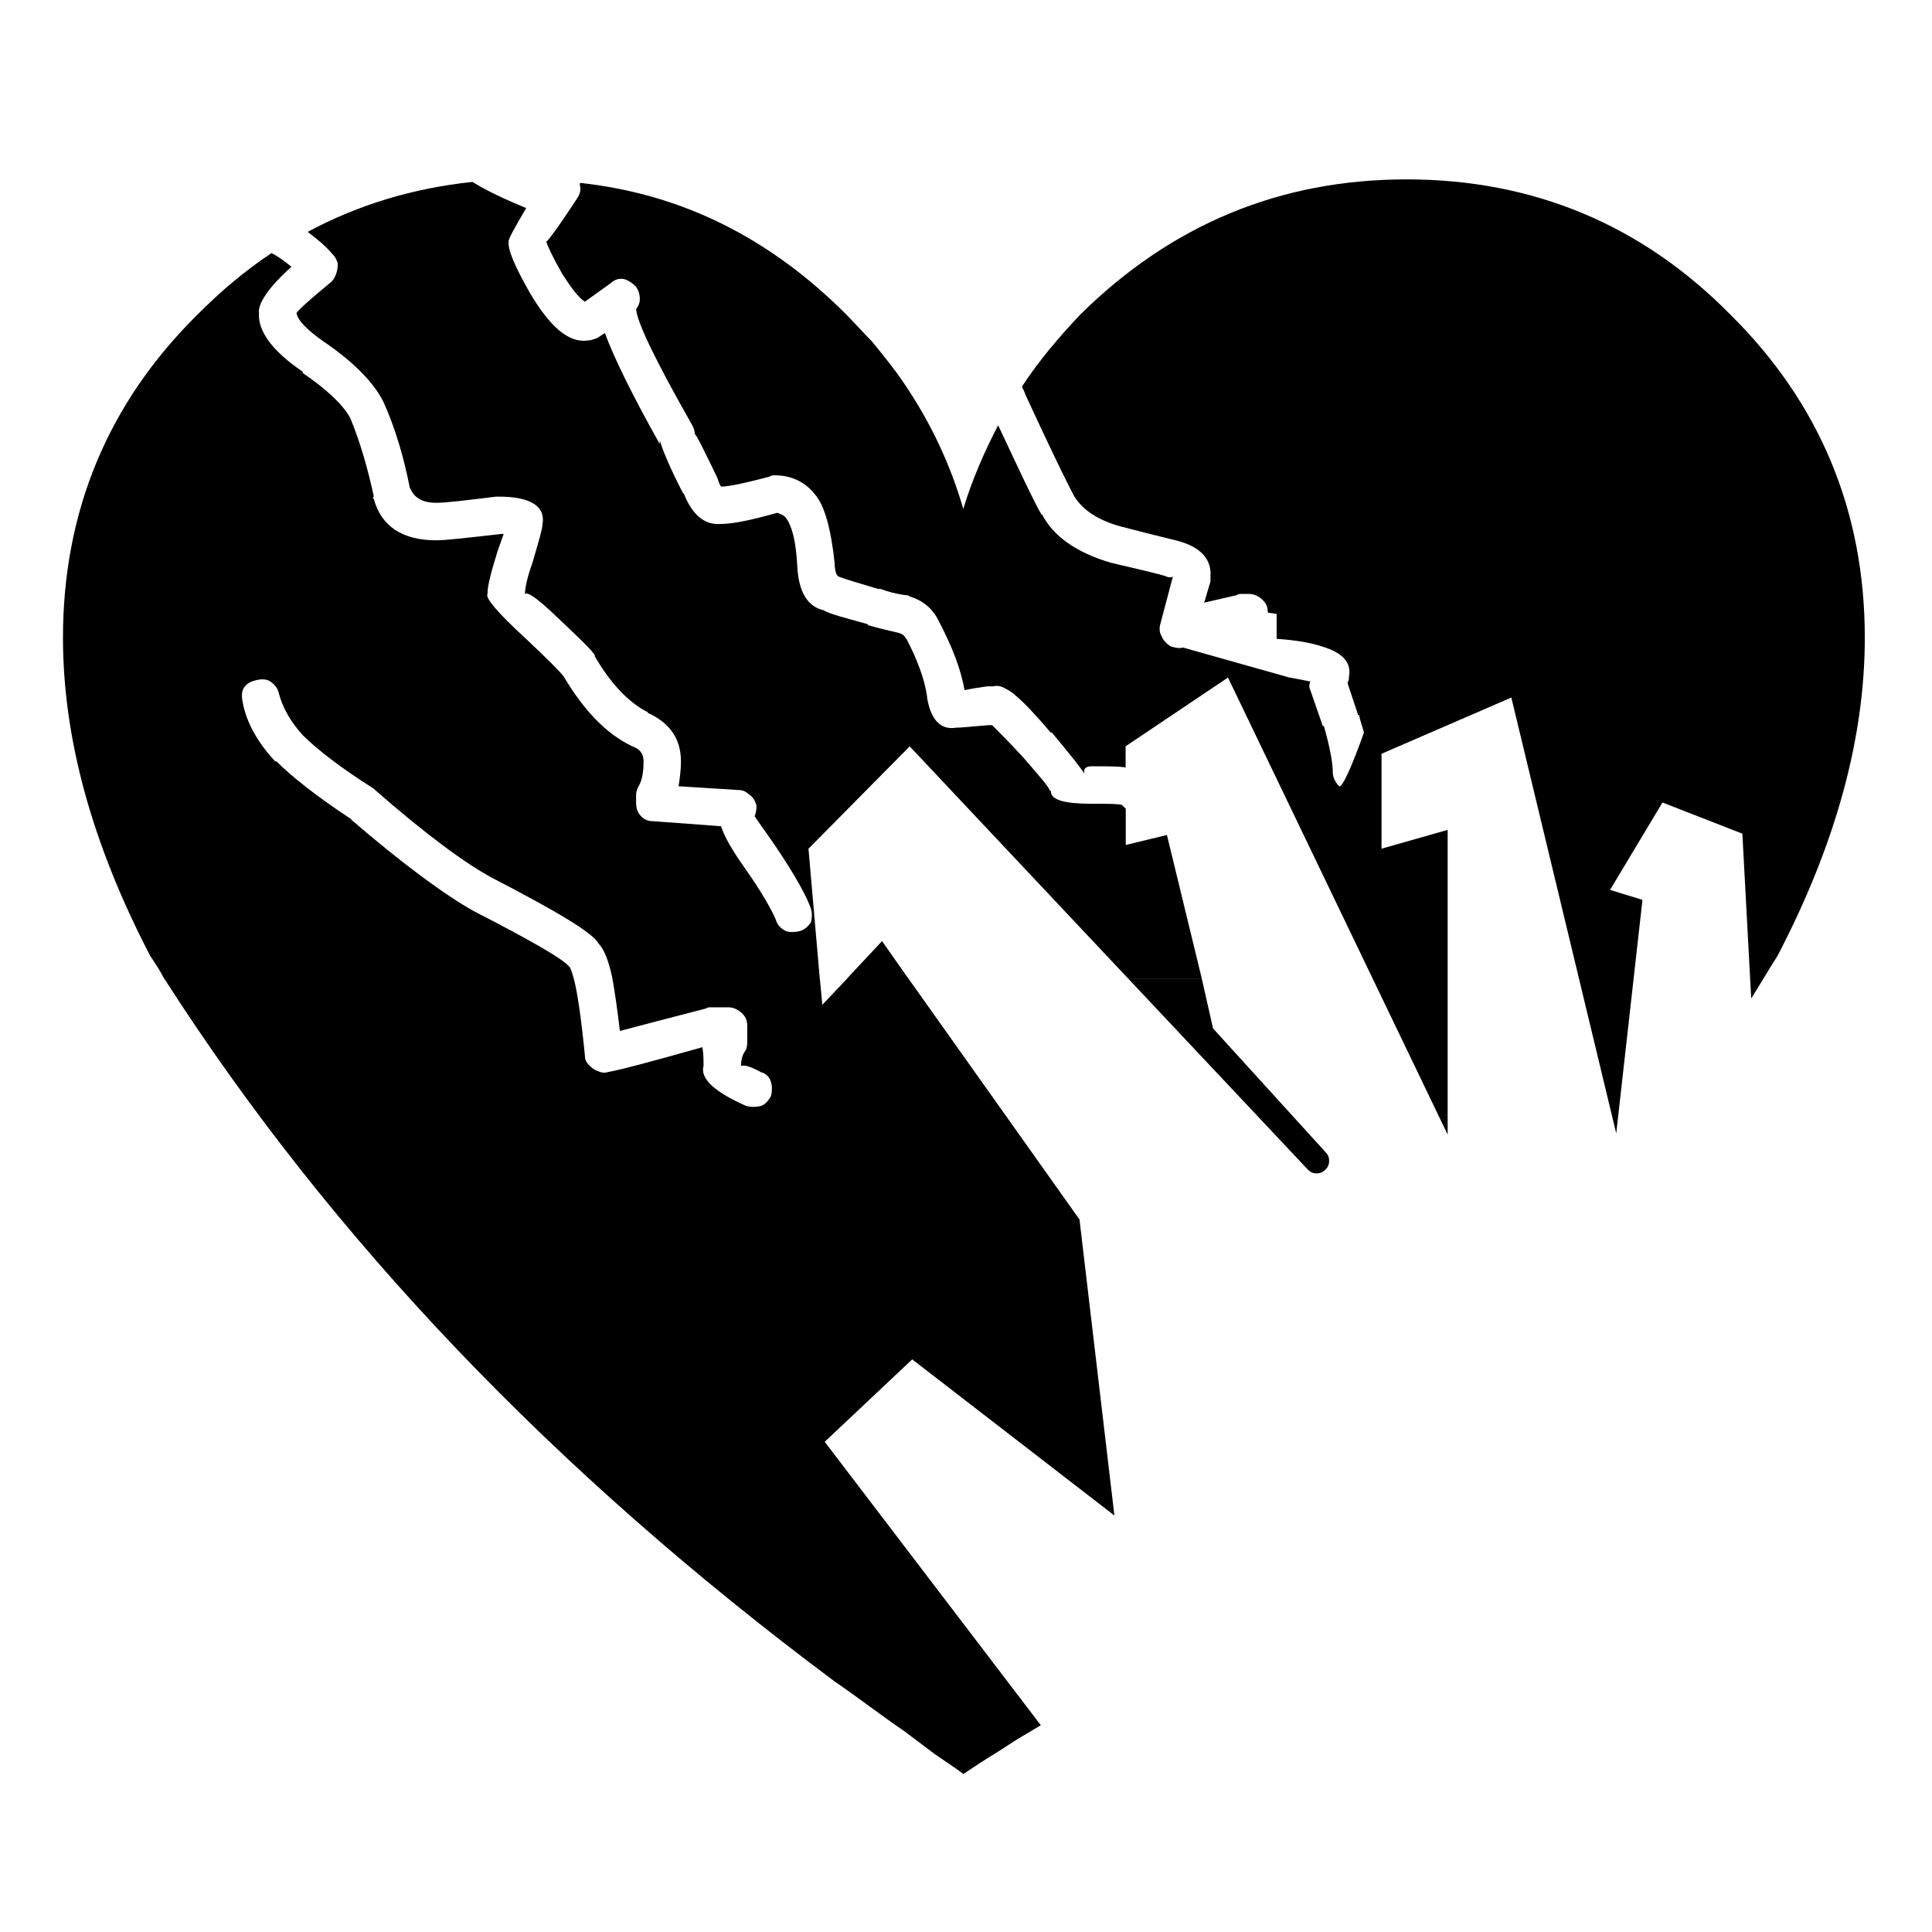
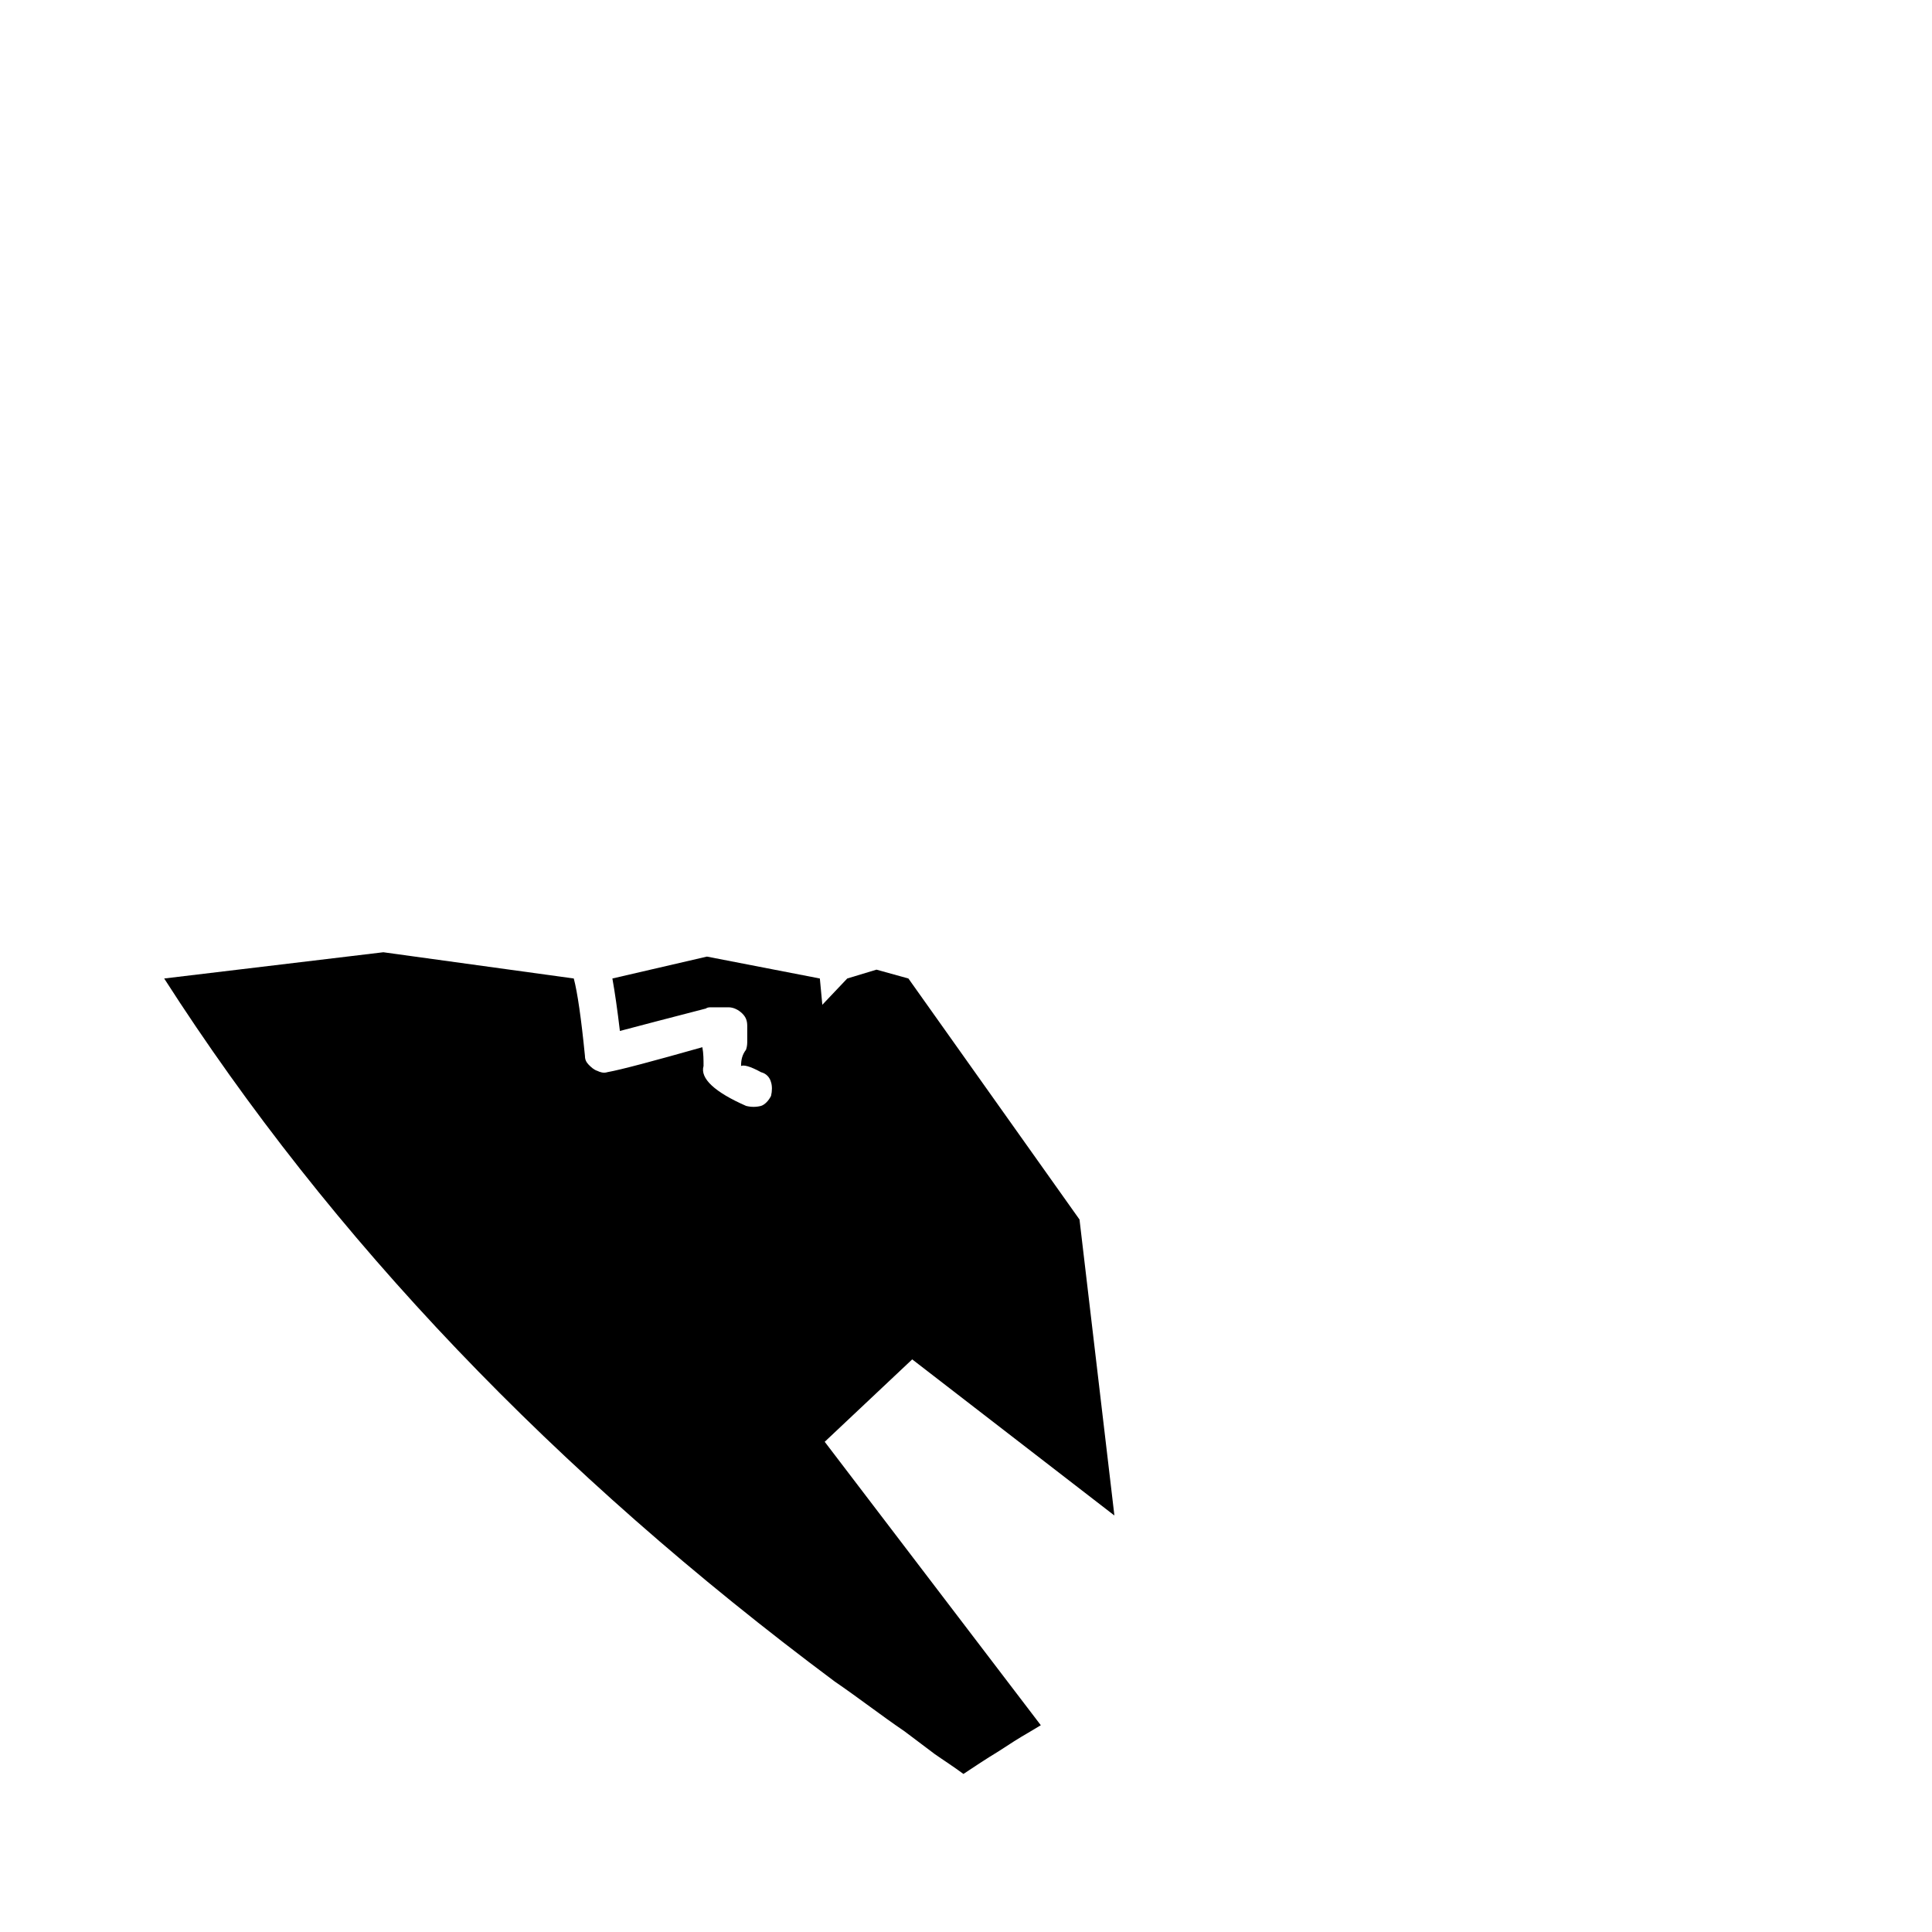
<svg xmlns="http://www.w3.org/2000/svg" fill="#000000" width="800px" height="800px" version="1.1" viewBox="144 144 512 512">
  <g>
-     <path d="m309.6 218.01c0.973 0.324 1.977 0.992 2.973 1.988 0.656 0.984 0.984 1.988 0.984 3.312 0 0.984-0.316 1.637-0.984 2.644 0.316 3.629 5.301 13.891 14.898 30.77 0.316 0.656 0.656 1.324 0.656 2.305 0.316 0 2.305 3.981 5.969 11.574 0.316 1.008 0.668 1.988 0.984 2.344 2.305 0 6.625-1.008 12.91-2.644 0.34-0.34 1.008-0.34 1.324-0.34 4.297 0 7.949 1.664 10.605 4.988 2.621 2.973 4.297 9.246 5.266 18.188 0 1.664 0.352 2.984 0.668 3.301l0.34 0.34c1.637 0.668 4.961 1.637 10.566 3.312h0.668c1.676 0.656 3.981 1.309 6.625 1.637 0.34 0 0.656 0 1.008 0.328 3.289 0.996 5.934 2.984 7.609 6.297 3.629 6.941 5.969 12.91 6.941 18.527 1.637-0.328 3.629-0.668 5.969-0.984h1.637c1.008-0.34 2.332 0 3.312 0.641 2.316 0.996 6.285 4.977 11.926 11.602h0.316c4.637 5.617 7.609 9.246 8.613 10.922-0.34-1.324 0.316-1.988 1.988-1.988 4.297 0 7.254 0 8.93 0.316v-5.617l27.129-18.211 58.215 121.12v-80.75l-17.52 4.977v-25.152l34.398-14.898 27.797 115.5 6.953-61.879-8.59-2.644 13.891-23.164 21.172 8.262 2.344 43.668c2.305-3.629 4.598-7.609 6.941-11.234 15.555-29.789 23.164-57.926 23.164-84.387 0-33.43-11.914-62.219-35.746-85.723-23.488-23.805-52.293-35.719-85.711-35.719-33.414 0-62.195 11.914-86.367 35.734-5.969 6.297-11.234 12.582-15.555 19.195 0.34 0.668 0.668 1.324 1.008 2.305 6.285 13.566 10.578 22.496 12.898 26.816 2.316 3.629 6.285 6.285 12.254 7.922 3.969 1.008 8.93 2.332 14.547 3.664 6.613 1.637 9.598 4.961 9.27 9.598v1.324l-1.676 5.617 8.613-1.988c0.34-0.328 1.008-0.328 1.324-0.328h1.988c1.309 0 2.644 0.656 3.629 1.648 1.008 0.996 1.309 1.988 1.309 3.312l2.344 0.328v6.613c4.961 0.34 8.93 0.996 11.902 1.988 5.606 1.648 7.949 4.297 7.281 7.949 0 0.316 0 0.984-0.34 1.637v0.34l2.644 7.922c0 0.34 0 0.34 0.352 0.34 0.301 1.637 0.969 3.312 1.309 4.648-3.652 10.254-5.969 14.875-6.613 14.207-0.984-0.996-1.648-2.316-1.648-3.641 0-2.305-0.668-6.285-2.344-12.242-0.301 0-0.301 0-0.301-0.316v0.316l-3.324-9.598c-0.34-0.668-0.34-1.324 0-2.305h-0.34c-1.637-0.34-3.312-0.668-5.266-1.008l-28.148-7.934c-0.969 0.328-2.305 0-3.312-0.328-0.984-0.668-1.988-1.637-2.305-2.644-0.668-0.984-0.668-2.305-0.352-3.312l3.324-12.559c-0.316 0.316-0.984 0.316-1.988 0h0.34c-5.969-1.676-10.906-2.644-14.898-3.652-8.93-2.644-15.203-6.953-18.199-12.898v0.328c-2.305-3.981-5.969-11.914-11.574-23.832-3.629 6.941-6.941 14.547-9.246 22.168-3.312-11.574-8.613-22.836-15.555-33.086-2.644-3.969-5.644-7.609-8.613-11.262-2.305-2.305-4.637-4.961-6.941-7.281-20.191-20.176-43.352-31.766-70.145-34.738h-0.34v0.656c0.34 0.996 0 2.316-0.668 3.312-4.961 7.609-7.949 11.574-8.262 11.574 0.316 1.008 1.637 3.969 4.297 8.613 2.332 3.641 4.32 6.285 5.957 7.293l6.941-4.977c0.992-0.965 2.328-1.293 3.648-0.965z" />
-     <path d="m351.95 280.89c-0.34-0.328-1.008-0.656-1.988-0.996-6.941 1.988-11.926 2.961-14.898 2.961-4.297 0.352-7.609-2.305-9.938-8.262v0.34c-3.629-6.953-5.617-11.926-6.285-14.234v0.984c-7.609-13.566-12.242-23.164-14.547-29.434l-1.988 1.324c-1.008 0.316-1.676 0.668-2.644 0.668-4.961 0.668-9.938-3.641-15.215-12.594-3.977-6.945-5.953-11.582-5.637-13.57-0.316-0.316 1.32-3.301 4.633-8.934-5.617-2.316-10.566-4.621-14.23-6.938-15.555 1.648-30.102 5.957-43.68 13.238 2.644 1.977 4.961 3.953 6.625 5.957 0.68 0.641 0.98 1.309 1.332 2.316 0 0.984 0 1.637-0.34 2.633-0.312 0.996-0.668 1.664-1.336 2.328-5.617 4.637-8.574 7.281-9.242 8.266 0.316 1.988 2.961 4.637 7.254 7.609 8.273 5.629 13.578 11.262 15.906 16.223 2.973 6.625 5.266 14.234 6.941 22.848v-0.355c0.984 2.644 3.312 3.981 6.941 3.981 2.644 0 7.949-0.668 15.871-1.637h0.668c8.613 0 12.594 2.633 11.574 7.609 0 0.984-0.984 4.297-2.621 9.926-1.324 3.652-1.988 6.613-1.988 8.289 0.668-0.668 2.973 0.984 6.941 4.621 6.625 6.297 10.566 9.926 11.574 11.574v0.328c4.297 7.293 8.93 12.242 14.234 14.898h-0.34c5.969 2.644 8.93 6.941 8.93 12.898 0 2.305-0.316 4.637-0.629 6.613l15.871 0.996c0.984 0 1.988 0.328 2.973 1.324 0.668 0.328 1.324 1.324 1.676 2.316 0.316 0.996 0 2.332-0.352 3.301 0.352 0.668 2.344 3.312 5.301 7.621 5.617 8.289 8.613 13.906 9.598 16.863 0.34 1.008 0.34 2.344 0 3.664-0.668 0.969-1.637 1.965-2.961 2.305-1.324 0.328-2.644 0.328-3.664 0-1.324-0.668-2.305-1.664-2.644-2.961-0.984-2.344-3.629-7.293-8.59-14.234-2.996-4.309-4.961-7.621-5.969-10.605l-17.859-1.324c-1.324 0-2.344-0.316-3.312-1.324-1.008-0.984-1.324-2.305-1.324-3.629v-1.988c0-0.996 0.316-1.648 0.656-2.316 0.984-1.648 1.324-3.953 1.324-6.613 0-1.988-1.008-3.312-2.973-3.969-6.965-3.312-12.898-9.598-18.199-18.527-1.008-1.324-4.32-4.637-9.938-9.938-7.606-6.961-10.918-10.941-10.25-11.914 0-2.332 1.008-5.969 2.644-11.273 0.668-1.988 1.324-3.629 1.637-4.637h-0.668c-8.93 1.008-14.547 1.676-17.191 1.676-8.93 0-14.547-3.664-16.539-10.922-0.34-0.352-0.34-0.352 0-0.668-1.664-7.613-3.652-14.566-6.273-20.852-1.988-3.629-6.309-7.609-12.594-11.914v-0.328c-8.262-5.617-11.914-10.922-11.574-15.555-0.34-2.305 2.305-6.625 8.613-12.242-1.664-1.324-3.312-2.644-5.301-3.629-6.941 4.621-13.25 9.914-19.523 16.211-23.832 23.488-35.734 52.281-35.734 85.711 0 26.461 7.609 54.586 23.164 84.387 1.324 1.977 2.644 3.969 3.629 5.945h108.56c-0.34-1.309-0.668-2.316-1.008-2.973l-0.316-0.316c-1.664-1.977-10.254-6.953-25.152-14.574-7.633-4.297-18.555-12.242-32.762-24.484l0.629 0.34c-9.598-6.297-16.199-11.574-20.164-15.555h-0.34c-4.637-4.977-7.609-10.254-8.59-15.555-0.34-1.664-0.34-2.984 0.316-3.981 0.668-0.984 1.676-1.637 3.312-1.988 1.324-0.316 2.644-0.316 3.629 0.34 1.008 0.668 1.988 1.637 2.344 3.301 0.984 3.641 2.961 7.266 6.285 10.934 3.629 3.629 9.938 8.59 18.867 14.219l0.316 0.328c13.25 11.574 23.504 19.184 30.797 23.164 17.207 8.93 26.789 14.559 28.441 17.547 1.324 1.324 2.644 4.297 3.664 9.258h54.941l-2.996-34.41 26.828-27.129 57.898 61.539h19.512l-9.246-38.051-10.906 2.644v-9.609c-0.352-0.316-0.668-0.668-1.008-0.984-0.984-0.328-3.629-0.328-7.922-0.328-7.293 0-10.922-0.996-10.922-3.312l-0.34-0.328c-0.316-0.996-2.656-3.629-6.953-8.613-3.629-3.953-6.285-6.586-7.949-8.262-0.316-0.316-0.316-0.316-0.668-0.316h-0.668c-3.969 0.316-6.941 0.668-8.59 0.668-3.969 0.668-6.625-1.988-7.633-7.949v-0.328c-0.668-4.621-2.644-9.926-5.617-15.543v0.316c-0.316-0.984-0.984-1.324-1.988-1.637-2.961-0.668-5.617-1.324-7.922-1.988l-0.34-0.34c-6.004-1.68-9.969-2.66-11.609-3.668-4.297-0.996-6.625-4.961-6.941-11.914-0.34-6.297-1.324-10.266-2.996-12.582z" />
    <path d="m306.29 403.31c0.656 3.652 1.324 8.289 1.988 13.906 4.949-1.309 12.559-3.312 22.824-5.957 0.34-0.316 1.008-0.316 1.324-0.316h4.637c1.324 0 2.644 0.668 3.641 1.637 1.008 0.996 1.324 1.988 1.324 3.324v3.969c0 0.668 0 1.324-0.316 2.305-1.008 1.324-1.324 2.656-1.324 4.32 0.668-0.328 2.305 0 5.301 1.648 1.324 0.328 2.305 1.324 2.644 2.656 0.316 0.969 0.316 2.305 0 3.629-0.668 1.324-1.676 2.332-2.644 2.644-1.324 0.34-2.644 0.34-3.969 0-8.273-3.629-12.242-7.266-11.273-10.578 0-1.664 0-3.312-0.316-4.977-12.898 3.652-21.512 5.957-25.152 6.613-1.008 0.328-1.988 0-2.644-0.328-1.008-0.328-1.676-0.996-2.332-1.648-0.629-0.668-0.984-1.324-0.984-2.316-0.984-9.938-1.988-16.879-2.961-20.531l-50.469-6.953-58.078 6.953c44.348 69.16 103.57 131.04 177.7 186.31 6.309 4.309 12.242 8.941 18.555 13.238 2.644 1.988 5.266 3.981 7.922 5.969 2.344 1.648 4.988 3.324 7.633 5.289 2.961-1.965 5.934-3.953 9.246-5.957 2.996-1.977 5.617-3.641 7.949-4.977l3.312-1.977-57.27-75.117 23.188-21.84 53.582 41.375-9.246-78.441-45.344-63.871-8.465-2.344-7.746 2.344-6.602 6.965-0.656-6.965-29.926-5.805z" />
-     <path d="m490.6 453.96c0.668 0.668 1.324 0.996 2.316 0.996 1.008 0 1.676-0.328 2.344-0.996 0.656-0.668 0.969-1.324 0.969-2.332s-0.316-1.648-0.969-2.316l-29.789-32.762-2.996-13.25h-19.523z" />
-     <path d="m368.48 403.31h16.223l-6.953-9.914z" />
  </g>
</svg>